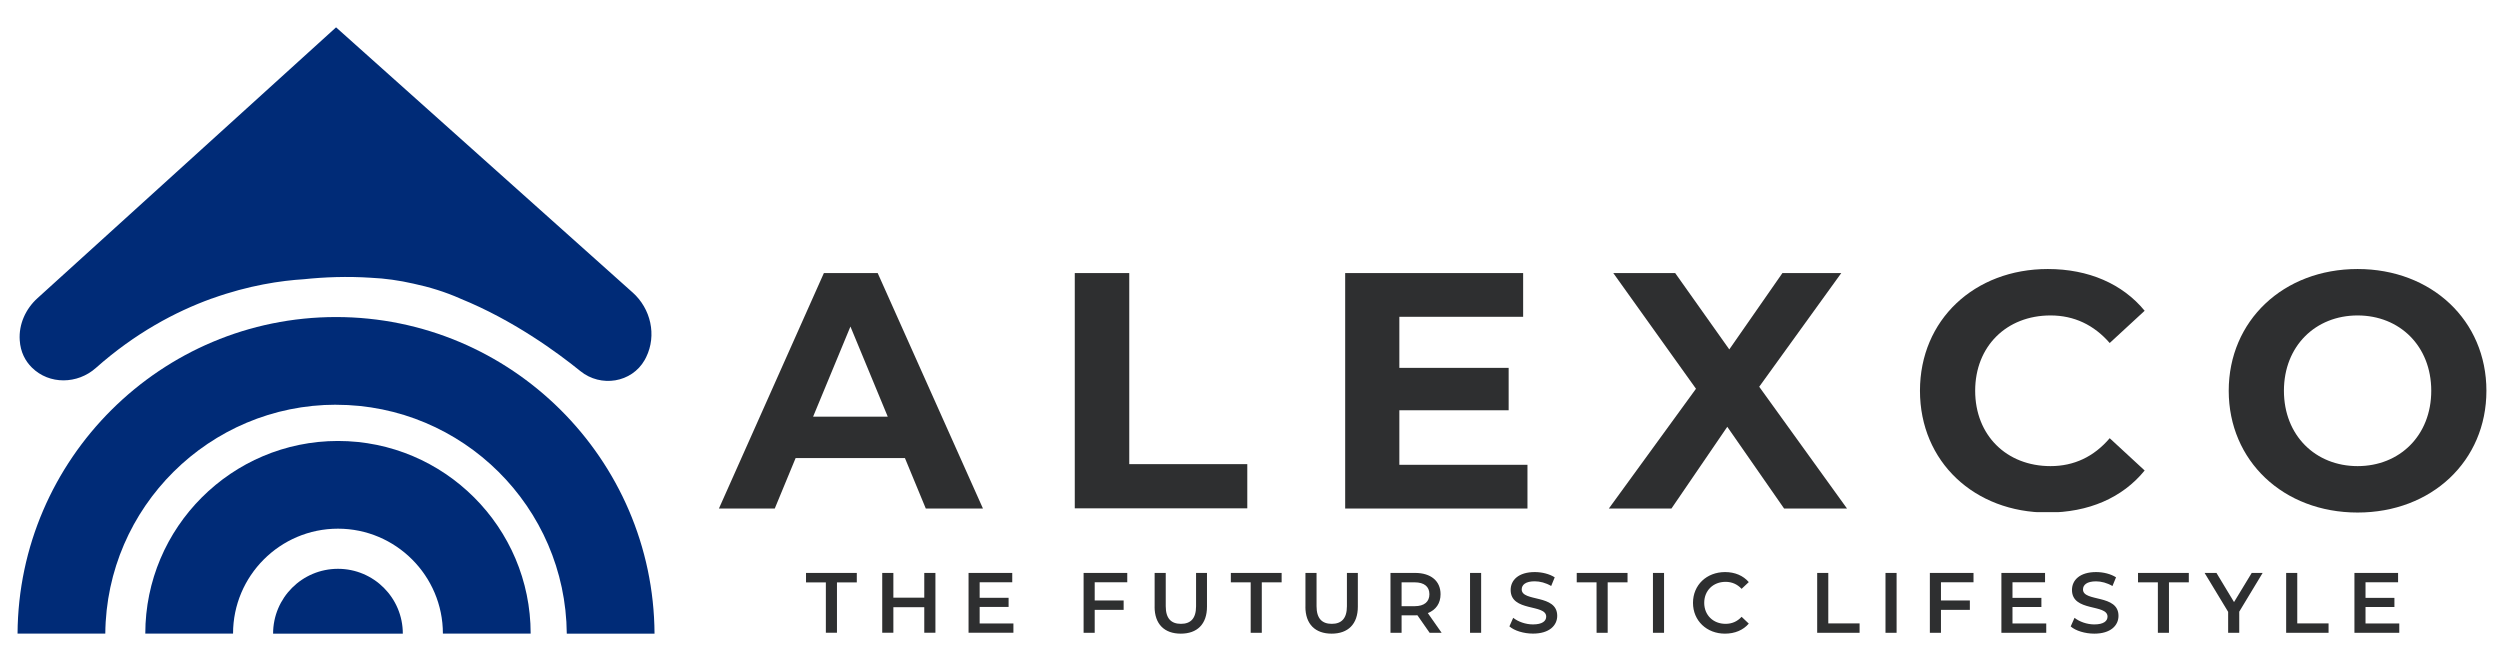
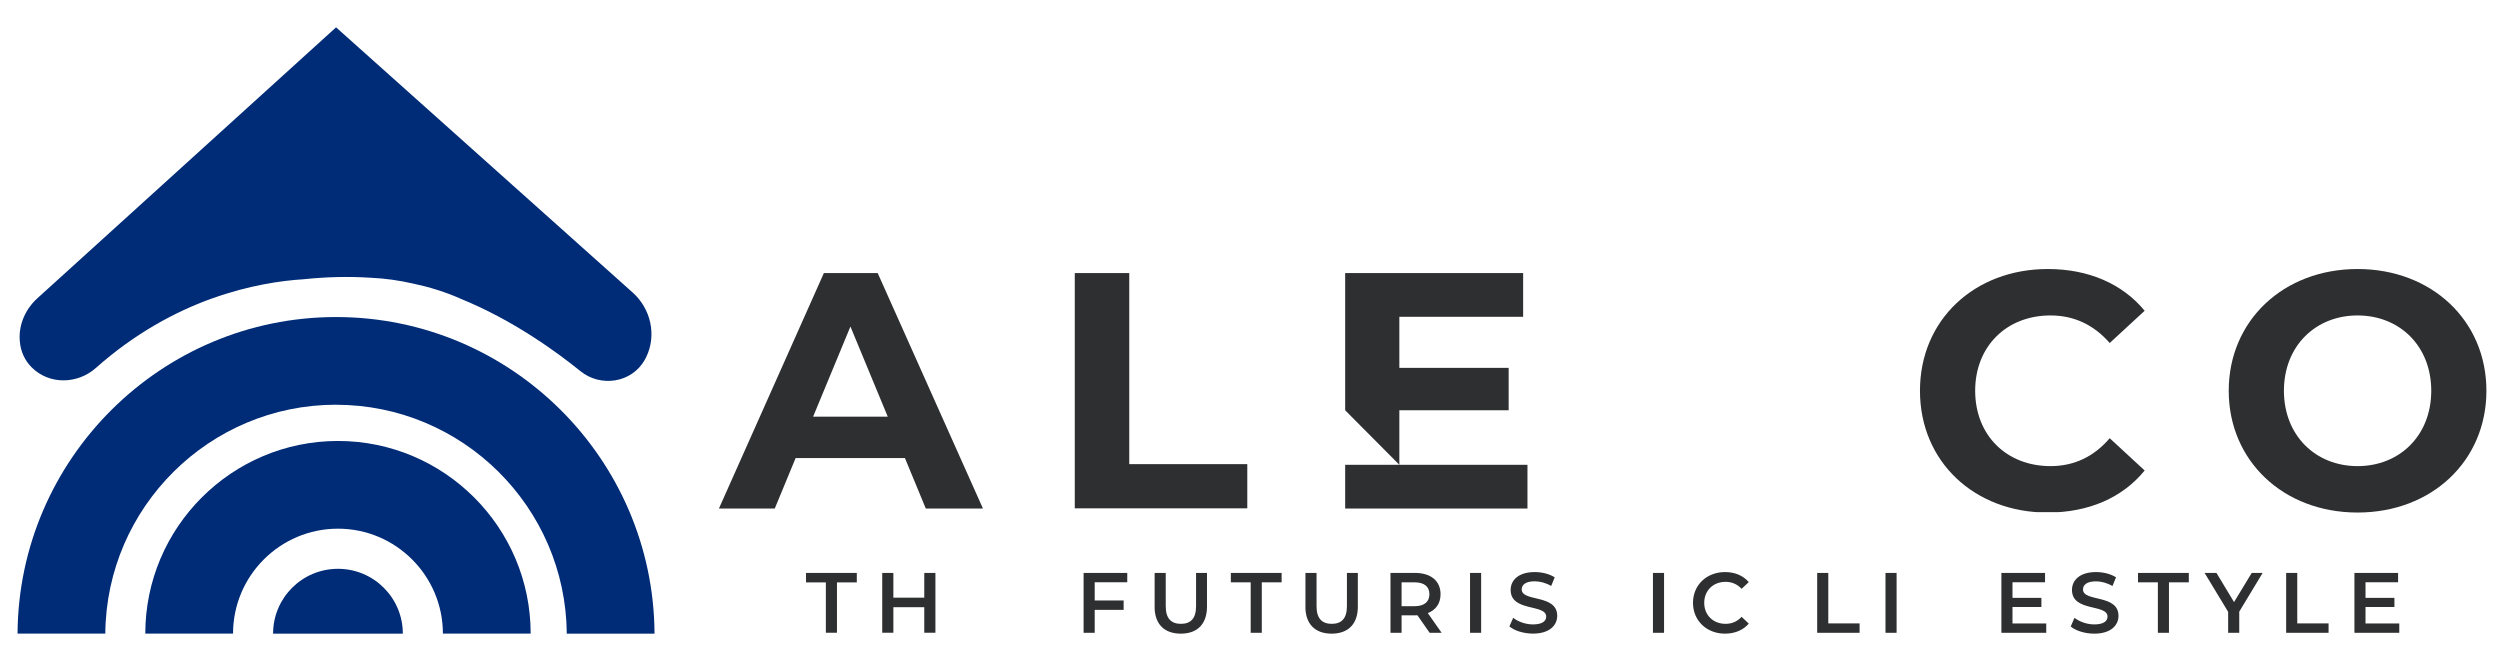
<svg xmlns="http://www.w3.org/2000/svg" width="292" viewBox="0 0 218.88 57" height="76" preserveAspectRatio="xMidYMid meet">
  <defs>
    <clipPath id="0de8b36479">
      <path d="M 1.531 2.23 L 57.16 2.23 L 57.16 33.551 L 1.531 33.551 Z M 1.531 2.23 " clip-rule="nonzero" />
    </clipPath>
    <clipPath id="c96d0c6305">
      <path d="M 55.352 25.617 L 29.379 2.395 L 3.227 26.117 C 2.188 27.055 1.574 28.406 1.668 29.801 C 1.734 30.852 2.16 31.629 2.734 32.199 C 4.262 33.711 6.727 33.664 8.336 32.234 C 11.777 29.18 15.305 27.305 18.465 26.16 L 18.461 26.16 C 18.461 26.16 18.484 26.152 18.52 26.145 C 21.75 24.984 24.586 24.582 26.551 24.461 C 28.367 24.27 30.371 24.195 32.434 24.332 C 33.68 24.387 34.926 24.566 36.145 24.844 C 37.543 25.141 38.934 25.566 40.273 26.16 L 40.266 26.16 C 44.883 28.031 48.766 30.875 50.785 32.512 C 52.574 33.957 55.277 33.535 56.414 31.535 C 56.461 31.453 56.504 31.371 56.543 31.289 C 57.484 29.367 56.953 27.043 55.355 25.617 " clip-rule="nonzero" />
    </clipPath>
    <clipPath id="08dd357f21">
      <path d="M 23.652 49.758 L 35.262 49.758 L 35.262 55.672 L 23.652 55.672 Z M 23.652 49.758 " clip-rule="nonzero" />
    </clipPath>
    <clipPath id="bb4e13fc0b">
      <path d="M 29.547 49.828 C 26.406 49.828 23.863 52.371 23.863 55.508 L 35.227 55.508 C 35.227 52.371 32.684 49.828 29.547 49.828 " clip-rule="nonzero" />
    </clipPath>
    <clipPath id="2a46c7ef16">
      <path d="M 12.484 38.586 L 46.43 38.586 L 46.43 55.672 L 12.484 55.672 Z M 12.484 38.586 " clip-rule="nonzero" />
    </clipPath>
    <clipPath id="af2269c9c6">
      <path d="M 29.547 38.629 C 20.238 38.629 12.668 46.199 12.668 55.504 L 20.355 55.504 C 20.355 50.438 24.477 46.312 29.547 46.312 C 34.613 46.312 38.738 50.438 38.738 55.504 L 46.426 55.504 C 46.426 46.199 38.855 38.629 29.547 38.629 " clip-rule="nonzero" />
    </clipPath>
    <clipPath id="214f985bca">
      <path d="M 1.312 27.637 L 57.379 27.637 L 57.379 55.672 L 1.312 55.672 Z M 1.312 27.637 " clip-rule="nonzero" />
    </clipPath>
    <clipPath id="ec52fc1080">
      <path d="M 29.375 35.457 C 40.469 35.457 49.5 44.434 49.59 55.508 L 57.277 55.508 C 57.188 40.199 44.707 27.773 29.379 27.773 C 14.051 27.773 1.57 40.199 1.477 55.504 L 9.164 55.504 C 9.258 44.434 18.285 35.453 29.379 35.453 " clip-rule="nonzero" />
    </clipPath>
    <clipPath id="318637a663">
      <path d="M 62.918 23.918 L 86.121 23.918 L 86.121 44.547 L 62.918 44.547 Z M 62.918 23.918 " clip-rule="nonzero" />
    </clipPath>
    <clipPath id="3963a17b6b">
      <path d="M 77.707 36.5 L 74.438 28.605 L 71.168 36.5 Z M 79.211 40.125 L 69.637 40.125 L 67.809 44.547 L 62.918 44.547 L 72.113 23.918 L 76.824 23.918 L 86.047 44.547 L 81.039 44.547 Z M 79.211 40.125 " clip-rule="nonzero" />
    </clipPath>
    <clipPath id="7092d7cd41">
      <path d="M 70.547 50.191 L 74.996 50.191 L 74.996 51.016 L 70.547 51.016 Z M 72.285 51.016 L 73.258 51.016 L 73.258 55.43 L 72.285 55.43 Z M 72.285 51.016 " clip-rule="nonzero" />
    </clipPath>
    <clipPath id="be250efb98">
      <path d="M 80.906 50.191 L 81.883 50.191 L 81.883 52.355 L 80.906 52.355 Z M 77.223 50.191 L 78.199 50.191 L 78.199 52.355 L 77.223 52.355 Z M 77.223 52.355 L 81.883 52.355 L 81.883 53.188 L 77.223 53.188 Z M 77.223 53.188 L 78.199 53.188 L 78.199 55.43 L 77.223 55.43 Z M 80.906 53.188 L 81.883 53.188 L 81.883 55.43 L 80.906 55.43 Z M 80.906 53.188 " clip-rule="nonzero" />
    </clipPath>
    <clipPath id="cf9516758b">
      <path d="M 84.758 50.188 L 88.727 50.188 L 88.727 55.438 L 84.758 55.438 Z M 84.758 50.188 " clip-rule="nonzero" />
    </clipPath>
    <clipPath id="da07bc064c">
      <path d="M 88.715 54.617 L 88.715 55.43 L 84.785 55.43 L 84.785 50.191 L 88.613 50.191 L 88.613 51.004 L 85.758 51.004 L 85.758 52.367 L 88.293 52.367 L 88.293 53.168 L 85.758 53.168 L 85.758 54.613 Z M 88.715 54.617 " clip-rule="nonzero" />
    </clipPath>
    <clipPath id="ea134b6215">
      <path d="M 94.09 23.918 L 98.863 23.918 L 98.863 40.656 L 94.09 40.656 Z M 94.09 40.656 L 109.203 40.656 L 109.203 44.547 L 94.09 44.547 Z M 94.09 40.656 " clip-rule="nonzero" />
    </clipPath>
    <clipPath id="c2a3f62ab0">
-       <path d="M 117.777 23.918 L 133.367 23.918 L 133.367 27.75 L 117.777 27.75 Z M 117.777 27.75 L 122.523 27.75 L 122.523 32.227 L 117.777 32.227 Z M 117.777 32.227 L 132.098 32.227 L 132.098 35.941 L 117.777 35.941 Z M 117.777 35.941 L 122.523 35.941 L 122.523 40.715 L 117.777 40.715 Z M 117.777 40.715 L 133.746 40.715 L 133.746 44.547 L 117.777 44.547 Z M 117.777 40.715 " clip-rule="nonzero" />
+       <path d="M 117.777 23.918 L 133.367 23.918 L 133.367 27.75 L 117.777 27.75 Z M 117.777 27.75 L 122.523 27.75 L 122.523 32.227 L 117.777 32.227 Z M 117.777 32.227 L 132.098 32.227 L 132.098 35.941 L 117.777 35.941 Z M 117.777 35.941 L 122.523 35.941 L 122.523 40.715 Z M 117.777 40.715 L 133.746 40.715 L 133.746 44.547 L 117.777 44.547 Z M 117.777 40.715 " clip-rule="nonzero" />
    </clipPath>
    <clipPath id="3331db844a">
      <path d="M 94.863 50.188 L 98.688 50.188 L 98.688 51.008 L 94.863 51.008 Z M 94.863 51.008 L 95.836 51.008 L 95.836 52.602 L 94.863 52.602 Z M 94.863 52.602 L 98.371 52.602 L 98.371 53.426 L 94.863 53.426 Z M 94.863 53.426 L 95.836 53.426 L 95.836 55.434 L 94.863 55.434 Z M 94.863 53.426 " clip-rule="nonzero" />
    </clipPath>
    <clipPath id="74b8811c85">
      <path d="M 101.078 50.172 L 105.676 50.172 L 105.676 55.516 L 101.078 55.516 Z M 101.078 50.172 " clip-rule="nonzero" />
    </clipPath>
    <clipPath id="0a8e9375f3">
      <path d="M 101.086 53.148 L 101.086 50.188 L 102.059 50.188 L 102.059 53.109 C 102.059 54.188 102.543 54.648 103.391 54.648 C 104.234 54.648 104.715 54.188 104.715 53.109 L 104.715 50.188 L 105.672 50.188 L 105.672 53.148 C 105.672 54.676 104.812 55.508 103.379 55.508 C 101.941 55.508 101.082 54.676 101.082 53.148 " clip-rule="nonzero" />
    </clipPath>
    <clipPath id="4eb3ee97e3">
      <path d="M 107.762 50.188 L 112.211 50.188 L 112.211 51.012 L 107.762 51.012 Z M 109.5 51.012 L 110.473 51.012 L 110.473 55.434 L 109.5 55.434 Z M 109.5 51.012 " clip-rule="nonzero" />
    </clipPath>
    <clipPath id="6703d6297c">
      <path d="M 114.285 50.172 L 118.914 50.172 L 118.914 55.516 L 114.285 55.516 Z M 114.285 50.172 " clip-rule="nonzero" />
    </clipPath>
    <clipPath id="8a2fca211f">
      <path d="M 114.297 53.148 L 114.297 50.188 L 115.27 50.188 L 115.27 53.109 C 115.27 54.188 115.758 54.648 116.602 54.648 C 117.445 54.648 117.93 54.188 117.93 53.109 L 117.93 50.188 L 118.887 50.188 L 118.887 53.148 C 118.887 54.676 118.023 55.508 116.594 55.508 C 115.152 55.508 114.293 54.676 114.293 53.148 " clip-rule="nonzero" />
    </clipPath>
    <clipPath id="a78d424ee5">
      <path d="M 121.719 50.172 L 126.25 50.172 L 126.25 55.453 L 121.719 55.453 Z M 121.719 50.172 " clip-rule="nonzero" />
    </clipPath>
    <clipPath id="a247a8d2ea">
      <path d="M 123.859 51.012 L 122.719 51.012 L 122.719 53.102 L 123.859 53.102 C 124.711 53.102 125.156 52.711 125.156 52.055 C 125.156 51.395 124.711 51.012 123.859 51.012 M 125.176 55.434 L 124.105 53.898 C 124.039 53.902 123.969 53.902 123.906 53.902 L 122.719 53.902 L 122.719 55.434 L 121.746 55.434 L 121.746 50.188 L 123.902 50.188 C 125.281 50.188 126.133 50.891 126.133 52.055 C 126.133 52.848 125.727 53.43 125.016 53.707 L 126.227 55.434 Z M 125.176 55.434 " clip-rule="nonzero" />
    </clipPath>
    <clipPath id="258d62aeea">
      <path d="M 128.715 50.188 L 129.688 50.188 L 129.688 55.434 L 128.715 55.434 Z M 128.715 50.188 " clip-rule="nonzero" />
    </clipPath>
    <clipPath id="a9ee78eabc">
      <path d="M 132.152 50.105 L 136.355 50.105 L 136.355 55.516 L 132.152 55.516 Z M 132.152 50.105 " clip-rule="nonzero" />
    </clipPath>
    <clipPath id="1f6a03f100">
      <path d="M 132.16 54.879 L 132.496 54.121 C 132.918 54.457 133.582 54.699 134.227 54.699 C 135.043 54.699 135.387 54.406 135.387 54.016 C 135.387 52.883 132.273 53.625 132.273 51.68 C 132.273 50.832 132.945 50.113 134.387 50.113 C 135.016 50.113 135.672 50.277 136.133 50.574 L 135.824 51.332 C 135.352 51.055 134.836 50.922 134.379 50.922 C 133.57 50.922 133.242 51.238 133.242 51.633 C 133.242 52.75 136.352 52.023 136.352 53.945 C 136.352 54.785 135.668 55.504 134.23 55.504 C 133.418 55.504 132.598 55.25 132.168 54.875 " clip-rule="nonzero" />
    </clipPath>
    <clipPath id="178879f28d">
      <path d="M 138.051 50.172 L 142.52 50.172 L 142.52 55.453 L 138.051 55.453 Z M 138.051 50.172 " clip-rule="nonzero" />
    </clipPath>
    <clipPath id="a6dac069c7">
-       <path d="M 139.797 51.012 L 138.062 51.012 L 138.062 50.188 L 142.512 50.188 L 142.512 51.012 L 140.773 51.012 L 140.773 55.434 L 139.801 55.434 Z M 139.797 51.012 " clip-rule="nonzero" />
-     </clipPath>
+       </clipPath>
    <clipPath id="161a992607">
      <path d="M 144.738 50.188 L 145.711 50.188 L 145.711 55.434 L 144.738 55.434 Z M 144.738 50.188 " clip-rule="nonzero" />
    </clipPath>
    <clipPath id="6ff66a79ab">
      <path d="M 148.223 50.105 L 153.148 50.105 L 153.148 55.516 L 148.223 55.516 Z M 148.223 50.105 " clip-rule="nonzero" />
    </clipPath>
    <clipPath id="92864d6d0d">
      <path d="M 148.246 52.809 C 148.246 51.242 149.445 50.113 151.059 50.113 C 151.91 50.113 152.645 50.422 153.133 50.992 L 152.504 51.582 C 152.121 51.172 151.648 50.969 151.102 50.969 C 150.016 50.969 149.23 51.73 149.23 52.809 C 149.23 53.887 150.016 54.648 151.102 54.648 C 151.648 54.648 152.121 54.449 152.504 54.031 L 153.133 54.629 C 152.645 55.199 151.91 55.508 151.047 55.508 C 149.449 55.508 148.246 54.375 148.246 52.812 " clip-rule="nonzero" />
    </clipPath>
    <clipPath id="7c9332b97e">
-       <path d="M 140.875 23.918 L 161.746 23.918 L 161.746 44.547 L 140.875 44.547 Z M 140.875 23.918 " clip-rule="nonzero" />
-     </clipPath>
+       </clipPath>
    <clipPath id="f9e3d87d86">
      <path d="M 156.227 44.547 L 151.25 37.387 L 146.359 44.547 L 140.875 44.547 L 148.508 34.055 L 141.262 23.918 L 146.684 23.918 L 151.426 30.609 L 156.082 23.918 L 161.238 23.918 L 154.047 33.879 L 161.738 44.547 Z M 156.227 44.547 " clip-rule="nonzero" />
    </clipPath>
    <clipPath id="5cd5264746">
      <path d="M 168.129 23.566 L 187.891 23.566 L 187.891 44.941 L 168.129 44.941 Z M 168.129 23.566 " clip-rule="nonzero" />
    </clipPath>
    <clipPath id="7d6aad7c33">
      <path d="M 168.129 34.23 C 168.129 28.016 172.906 23.566 179.328 23.566 C 182.895 23.566 185.871 24.863 187.812 27.223 L 184.75 30.047 C 183.363 28.457 181.629 27.633 179.566 27.633 C 175.707 27.633 172.965 30.34 172.965 34.23 C 172.965 38.121 175.703 40.832 179.566 40.832 C 181.629 40.832 183.367 40.008 184.75 38.387 L 187.812 41.215 C 185.871 43.605 182.895 44.898 179.301 44.898 C 172.906 44.898 168.129 40.449 168.129 34.23 " clip-rule="nonzero" />
    </clipPath>
    <clipPath id="830868259e">
      <path d="M 195.176 23.566 L 217.762 23.566 L 217.762 44.898 L 195.176 44.898 Z M 195.176 23.566 " clip-rule="nonzero" />
    </clipPath>
    <clipPath id="35e2248e39">
      <path d="M 212.918 34.23 C 212.918 30.312 210.148 27.633 206.465 27.633 C 202.781 27.633 200.012 30.312 200.012 34.23 C 200.012 38.148 202.781 40.832 206.465 40.832 C 210.148 40.832 212.918 38.152 212.918 34.23 M 195.176 34.23 C 195.176 28.105 199.953 23.566 206.465 23.566 C 212.945 23.566 217.75 28.074 217.75 34.23 C 217.75 40.391 212.945 44.898 206.465 44.898 C 199.953 44.898 195.176 40.363 195.176 34.23 " clip-rule="nonzero" />
    </clipPath>
    <clipPath id="3235fd4c35">
      <path d="M 159.125 50.188 L 160.098 50.188 L 160.098 54.609 L 159.125 54.609 Z M 159.125 54.609 L 162.84 54.609 L 162.84 55.434 L 159.125 55.434 Z M 159.125 54.609 " clip-rule="nonzero" />
    </clipPath>
    <clipPath id="e26eb49a1b">
      <path d="M 165.109 50.188 L 166.082 50.188 L 166.082 55.434 L 165.109 55.434 Z M 165.109 50.188 " clip-rule="nonzero" />
    </clipPath>
    <clipPath id="22b4557f28">
      <path d="M 168.996 50.188 L 172.82 50.188 L 172.82 51.008 L 168.996 51.008 Z M 168.996 51.008 L 169.969 51.008 L 169.969 52.602 L 168.996 52.602 Z M 168.996 52.602 L 172.5 52.602 L 172.5 53.426 L 168.996 53.426 Z M 168.996 53.426 L 169.969 53.426 L 169.969 55.434 L 168.996 55.434 Z M 168.996 53.426 " clip-rule="nonzero" />
    </clipPath>
    <clipPath id="740b05bfcf">
      <path d="M 175.262 50.188 L 179.086 50.188 L 179.086 51.008 L 175.262 51.008 Z M 175.262 51.008 L 176.234 51.008 L 176.234 52.371 L 175.262 52.371 Z M 175.262 52.371 L 178.766 52.371 L 178.766 53.172 L 175.262 53.172 Z M 175.262 53.172 L 176.234 53.172 L 176.234 54.613 L 175.262 54.613 Z M 175.262 54.613 L 179.191 54.613 L 179.191 55.434 L 175.262 55.434 Z M 175.262 54.613 " clip-rule="nonzero" />
    </clipPath>
    <clipPath id="8ac0192620">
      <path d="M 181.32 50.105 L 185.527 50.105 L 185.527 55.516 L 181.32 55.516 Z M 181.32 50.105 " clip-rule="nonzero" />
    </clipPath>
    <clipPath id="d5d24565fb">
      <path d="M 181.332 54.879 L 181.668 54.121 C 182.09 54.457 182.754 54.699 183.398 54.699 C 184.215 54.699 184.559 54.406 184.559 54.016 C 184.559 52.883 181.445 53.625 181.445 51.68 C 181.445 50.832 182.117 50.113 183.559 50.113 C 184.188 50.113 184.848 50.277 185.305 50.574 L 184.992 51.336 C 184.52 51.059 184.004 50.926 183.551 50.926 C 182.738 50.926 182.41 51.242 182.41 51.637 C 182.41 52.754 185.52 52.027 185.52 53.949 C 185.52 54.789 184.836 55.508 183.402 55.508 C 182.586 55.508 181.766 55.254 181.336 54.879 " clip-rule="nonzero" />
    </clipPath>
    <clipPath id="25d5f9a441">
      <path d="M 187.23 50.188 L 191.68 50.188 L 191.68 51.012 L 187.23 51.012 Z M 188.969 51.012 L 189.941 51.012 L 189.941 55.434 L 188.969 55.434 Z M 188.969 51.012 " clip-rule="nonzero" />
    </clipPath>
    <clipPath id="b8d97a142c">
      <path d="M 193.059 50.172 L 198.176 50.172 L 198.176 55.453 L 193.059 55.453 Z M 193.059 50.172 " clip-rule="nonzero" />
    </clipPath>
    <clipPath id="c1f47b619a">
      <path d="M 196.098 53.582 L 196.098 55.434 L 195.125 55.434 L 195.125 53.598 L 193.062 50.188 L 194.102 50.188 L 195.641 52.742 L 197.191 50.188 L 198.148 50.188 Z M 196.098 53.582 " clip-rule="nonzero" />
    </clipPath>
    <clipPath id="cd4fbe7e82">
      <path d="M 200.207 50.188 L 201.18 50.188 L 201.18 54.609 L 200.207 54.609 Z M 200.207 54.609 L 203.922 54.609 L 203.922 55.434 L 200.207 55.434 Z M 200.207 54.609 " clip-rule="nonzero" />
    </clipPath>
    <clipPath id="10594c3089">
      <path d="M 206.188 50.188 L 210.012 50.188 L 210.012 51.008 L 206.188 51.008 Z M 206.188 51.008 L 207.16 51.008 L 207.16 52.371 L 206.188 52.371 Z M 206.188 52.371 L 209.691 52.371 L 209.691 53.172 L 206.188 53.172 Z M 206.188 53.172 L 207.16 53.172 L 207.16 54.613 L 206.188 54.613 Z M 206.188 54.613 L 210.117 54.613 L 210.117 55.434 L 206.188 55.434 Z M 206.188 54.613 " clip-rule="nonzero" />
    </clipPath>
  </defs>
  <g clip-path="url(#0de8b36479)">
    <g clip-path="url(#c96d0c6305)">
      <path fill="#002b77" d="M 0 0.918 L 58.695 0.918 L 58.695 56.984 L 0 56.984 Z M 0 0.918 " fill-opacity="1" fill-rule="nonzero" />
    </g>
  </g>
  <g clip-path="url(#08dd357f21)">
    <g clip-path="url(#bb4e13fc0b)">
      <path fill="#002b77" d="M 0 0.918 L 58.695 0.918 L 58.695 56.984 L 0 56.984 Z M 0 0.918 " fill-opacity="1" fill-rule="nonzero" />
    </g>
  </g>
  <g clip-path="url(#2a46c7ef16)">
    <g clip-path="url(#af2269c9c6)">
      <path fill="#002b77" d="M 0 0.918 L 58.695 0.918 L 58.695 56.984 L 0 56.984 Z M 0 0.918 " fill-opacity="1" fill-rule="nonzero" />
    </g>
  </g>
  <g clip-path="url(#214f985bca)">
    <g clip-path="url(#ec52fc1080)">
      <path fill="#002b77" d="M 0 0.918 L 58.695 0.918 L 58.695 56.984 L 0 56.984 Z M 0 0.918 " fill-opacity="1" fill-rule="nonzero" />
    </g>
  </g>
  <g clip-path="url(#318637a663)">
    <g clip-path="url(#3963a17b6b)">
      <path fill="#2e2f30" d="M 62.918 23.918 L 86.039 23.918 L 86.039 44.547 L 62.918 44.547 Z M 62.918 23.918 " fill-opacity="1" fill-rule="nonzero" />
    </g>
  </g>
  <g clip-path="url(#7092d7cd41)">
    <path fill="#2e2f30" d="M 69.07 48.715 L 90.199 48.715 L 90.199 56.91 L 69.07 56.91 Z M 69.07 48.715 " fill-opacity="1" fill-rule="nonzero" />
  </g>
  <g clip-path="url(#be250efb98)">
    <path fill="#2e2f30" d="M 69.07 48.715 L 90.199 48.715 L 90.199 56.91 L 69.07 56.91 Z M 69.07 48.715 " fill-opacity="1" fill-rule="nonzero" />
  </g>
  <g clip-path="url(#cf9516758b)">
    <g clip-path="url(#da07bc064c)">
-       <path fill="#2e2f30" d="M 69.07 48.715 L 90.199 48.715 L 90.199 56.91 L 69.07 56.91 Z M 69.07 48.715 " fill-opacity="1" fill-rule="nonzero" />
-     </g>
+       </g>
  </g>
  <g clip-path="url(#ea134b6215)">
    <path fill="#2e2f30" d="M 94.09 23.918 L 109.207 23.918 L 109.207 44.527 L 94.09 44.527 Z M 94.09 23.918 " fill-opacity="1" fill-rule="nonzero" />
  </g>
  <g clip-path="url(#c2a3f62ab0)">
    <path fill="#2e2f30" d="M 117.777 23.918 L 133.746 23.918 L 133.746 44.57 L 117.777 44.57 Z M 117.777 23.918 " fill-opacity="1" fill-rule="nonzero" />
  </g>
  <g clip-path="url(#3331db844a)">
    <path fill="#2e2f30" d="M 93.387 48.637 L 154.613 48.637 L 154.613 56.984 L 93.387 56.984 Z M 93.387 48.637 " fill-opacity="1" fill-rule="nonzero" />
  </g>
  <g clip-path="url(#74b8811c85)">
    <g clip-path="url(#0a8e9375f3)">
      <path fill="#2e2f30" d="M 93.387 48.637 L 154.613 48.637 L 154.613 56.984 L 93.387 56.984 Z M 93.387 48.637 " fill-opacity="1" fill-rule="nonzero" />
    </g>
  </g>
  <g clip-path="url(#4eb3ee97e3)">
    <path fill="#2e2f30" d="M 93.387 48.637 L 154.613 48.637 L 154.613 56.984 L 93.387 56.984 Z M 93.387 48.637 " fill-opacity="1" fill-rule="nonzero" />
  </g>
  <g clip-path="url(#6703d6297c)">
    <g clip-path="url(#8a2fca211f)">
      <path fill="#2e2f30" d="M 93.387 48.637 L 154.613 48.637 L 154.613 56.984 L 93.387 56.984 Z M 93.387 48.637 " fill-opacity="1" fill-rule="nonzero" />
    </g>
  </g>
  <g clip-path="url(#a78d424ee5)">
    <g clip-path="url(#a247a8d2ea)">
      <path fill="#2e2f30" d="M 93.387 48.637 L 154.613 48.637 L 154.613 56.984 L 93.387 56.984 Z M 93.387 48.637 " fill-opacity="1" fill-rule="nonzero" />
    </g>
  </g>
  <g clip-path="url(#258d62aeea)">
    <path fill="#2e2f30" d="M 93.387 48.637 L 154.613 48.637 L 154.613 56.984 L 93.387 56.984 Z M 93.387 48.637 " fill-opacity="1" fill-rule="nonzero" />
  </g>
  <g clip-path="url(#a9ee78eabc)">
    <g clip-path="url(#1f6a03f100)">
      <path fill="#2e2f30" d="M 93.387 48.637 L 154.613 48.637 L 154.613 56.984 L 93.387 56.984 Z M 93.387 48.637 " fill-opacity="1" fill-rule="nonzero" />
    </g>
  </g>
  <g clip-path="url(#178879f28d)">
    <g clip-path="url(#a6dac069c7)">
      <path fill="#2e2f30" d="M 93.387 48.637 L 154.613 48.637 L 154.613 56.984 L 93.387 56.984 Z M 93.387 48.637 " fill-opacity="1" fill-rule="nonzero" />
    </g>
  </g>
  <g clip-path="url(#161a992607)">
    <path fill="#2e2f30" d="M 93.387 48.637 L 154.613 48.637 L 154.613 56.984 L 93.387 56.984 Z M 93.387 48.637 " fill-opacity="1" fill-rule="nonzero" />
  </g>
  <g clip-path="url(#6ff66a79ab)">
    <g clip-path="url(#92864d6d0d)">
      <path fill="#2e2f30" d="M 93.387 48.637 L 154.613 48.637 L 154.613 56.984 L 93.387 56.984 Z M 93.387 48.637 " fill-opacity="1" fill-rule="nonzero" />
    </g>
  </g>
  <g clip-path="url(#7c9332b97e)">
    <g clip-path="url(#f9e3d87d86)">
      <path fill="#2e2f30" d="M 140.875 23.918 L 161.746 23.918 L 161.746 44.547 L 140.875 44.547 Z M 140.875 23.918 " fill-opacity="1" fill-rule="nonzero" />
    </g>
  </g>
  <g clip-path="url(#5cd5264746)">
    <g clip-path="url(#7d6aad7c33)">
      <path fill="#2e2f30" d="M 168.129 23.566 L 187.812 23.566 L 187.812 44.863 L 168.129 44.863 Z M 168.129 23.566 " fill-opacity="1" fill-rule="nonzero" />
    </g>
  </g>
  <g clip-path="url(#830868259e)">
    <g clip-path="url(#35e2248e39)">
      <path fill="#2e2f30" d="M 195.176 23.566 L 217.762 23.566 L 217.762 44.898 L 195.176 44.898 Z M 195.176 23.566 " fill-opacity="1" fill-rule="nonzero" />
    </g>
  </g>
  <g clip-path="url(#3235fd4c35)">
    <path fill="#2e2f30" d="M 157.648 48.637 L 211.609 48.637 L 211.609 56.984 L 157.648 56.984 Z M 157.648 48.637 " fill-opacity="1" fill-rule="nonzero" />
  </g>
  <g clip-path="url(#e26eb49a1b)">
    <path fill="#2e2f30" d="M 157.648 48.637 L 211.609 48.637 L 211.609 56.984 L 157.648 56.984 Z M 157.648 48.637 " fill-opacity="1" fill-rule="nonzero" />
  </g>
  <g clip-path="url(#22b4557f28)">
-     <path fill="#2e2f30" d="M 157.648 48.637 L 211.609 48.637 L 211.609 56.984 L 157.648 56.984 Z M 157.648 48.637 " fill-opacity="1" fill-rule="nonzero" />
-   </g>
+     </g>
  <g clip-path="url(#740b05bfcf)">
    <path fill="#2e2f30" d="M 157.648 48.637 L 211.609 48.637 L 211.609 56.984 L 157.648 56.984 Z M 157.648 48.637 " fill-opacity="1" fill-rule="nonzero" />
  </g>
  <g clip-path="url(#8ac0192620)">
    <g clip-path="url(#d5d24565fb)">
      <path fill="#2e2f30" d="M 157.648 48.637 L 211.609 48.637 L 211.609 56.984 L 157.648 56.984 Z M 157.648 48.637 " fill-opacity="1" fill-rule="nonzero" />
    </g>
  </g>
  <g clip-path="url(#25d5f9a441)">
    <path fill="#2e2f30" d="M 157.648 48.637 L 211.609 48.637 L 211.609 56.984 L 157.648 56.984 Z M 157.648 48.637 " fill-opacity="1" fill-rule="nonzero" />
  </g>
  <g clip-path="url(#b8d97a142c)">
    <g clip-path="url(#c1f47b619a)">
      <path fill="#2e2f30" d="M 157.648 48.637 L 211.609 48.637 L 211.609 56.984 L 157.648 56.984 Z M 157.648 48.637 " fill-opacity="1" fill-rule="nonzero" />
    </g>
  </g>
  <g clip-path="url(#cd4fbe7e82)">
    <path fill="#2e2f30" d="M 157.648 48.637 L 211.609 48.637 L 211.609 56.984 L 157.648 56.984 Z M 157.648 48.637 " fill-opacity="1" fill-rule="nonzero" />
  </g>
  <g clip-path="url(#10594c3089)">
    <path fill="#2e2f30" d="M 157.648 48.637 L 211.609 48.637 L 211.609 56.984 L 157.648 56.984 Z M 157.648 48.637 " fill-opacity="1" fill-rule="nonzero" />
  </g>
</svg>